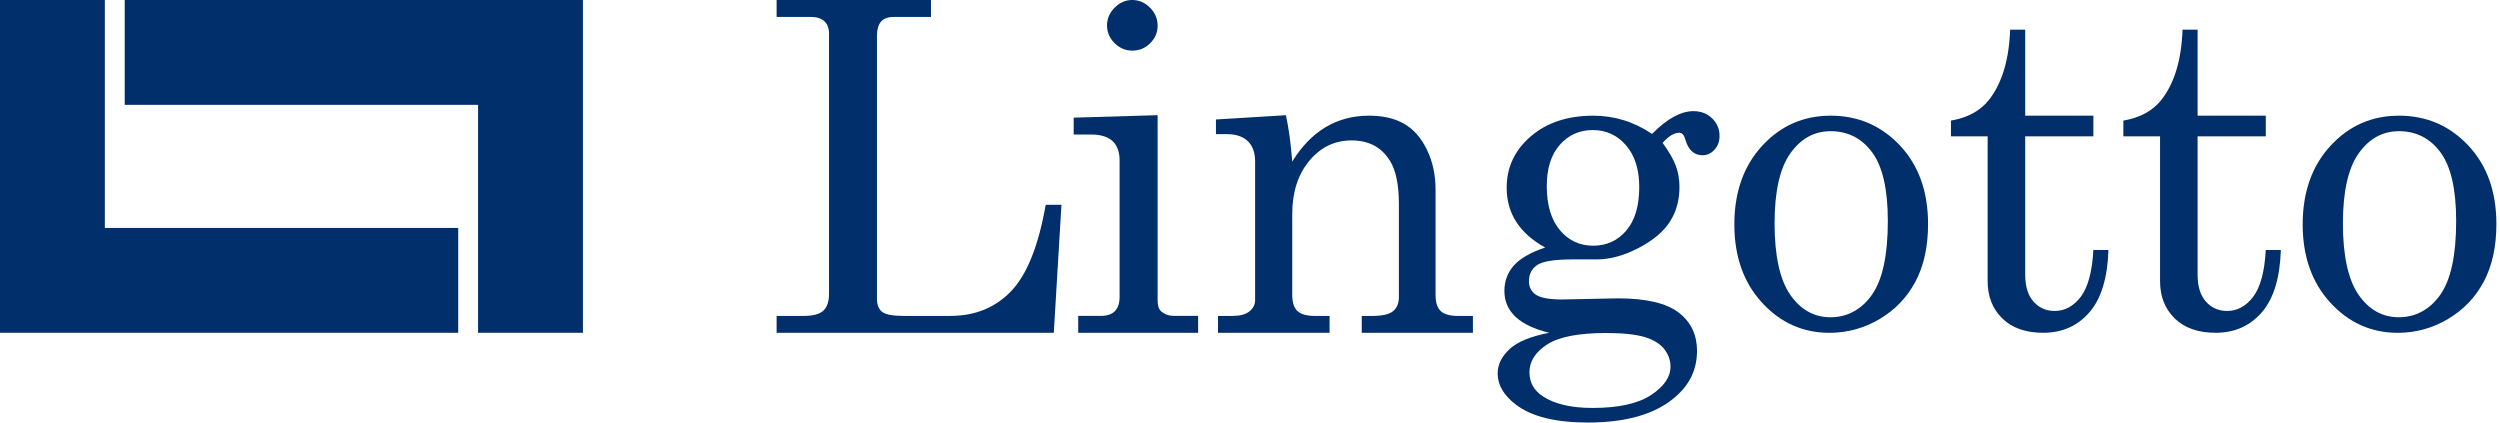
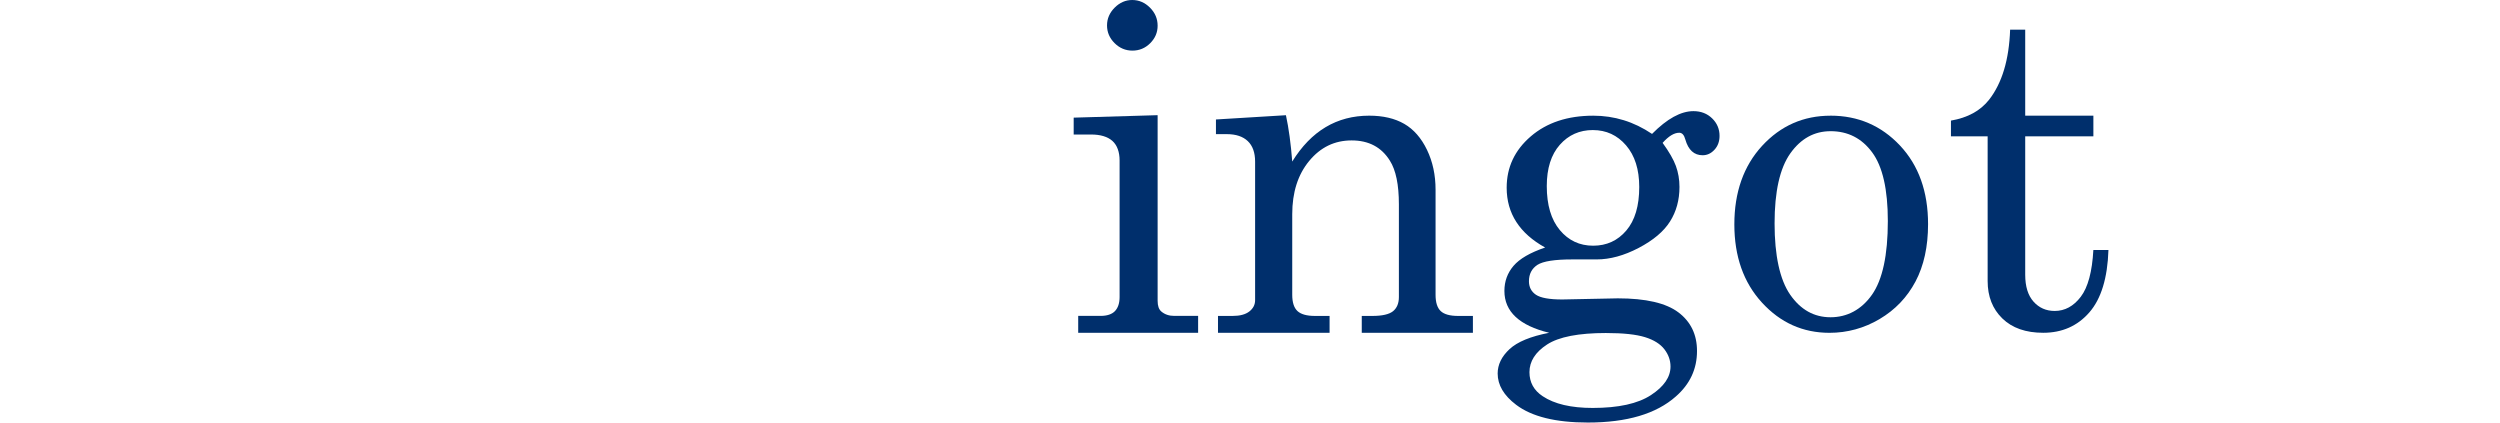
<svg xmlns="http://www.w3.org/2000/svg" width="142" height="24" viewBox="0 0 142 24" fill="none">
-   <path d="M7.083 0V5.955H27.155V18.902H33.111V0H7.083Z" fill="#002F6C" />
-   <path d="M5.955 0H0V18.902H26.027V12.947H5.955V0Z" fill="#002F6C" />
-   <path d="M44.113 0.001H52.88V0.96H50.783C50.451 0.96 50.206 1.047 50.048 1.222C49.891 1.397 49.812 1.671 49.812 2.046V16.96C49.812 17.318 49.913 17.572 50.112 17.72C50.312 17.869 50.714 17.944 51.318 17.944H53.972C55.384 17.944 56.54 17.473 57.438 16.532C58.336 15.591 58.988 13.957 59.396 11.631H60.291L59.856 18.903H44.111V17.944H45.658C46.186 17.944 46.557 17.844 46.77 17.644C46.982 17.443 47.089 17.122 47.089 16.678V1.918C47.089 1.602 46.999 1.364 46.82 1.202C46.641 1.04 46.377 0.96 46.028 0.96H44.111V0.001H44.113Z" fill="#002F6C" />
  <path d="M60.986 6.682L65.753 6.542V17.087C65.753 17.368 65.821 17.569 65.957 17.688C66.153 17.858 66.4 17.943 66.699 17.943H68.053V18.902H61.242V17.943H62.507C62.881 17.943 63.157 17.851 63.331 17.669C63.505 17.485 63.593 17.219 63.593 16.87V9.112C63.593 8.634 63.456 8.248 63.184 8.004C62.911 7.762 62.507 7.64 61.969 7.64H60.985V6.681L60.986 6.682ZM64.309 0C64.693 0 65.029 0.145 65.319 0.434C65.608 0.724 65.753 1.065 65.753 1.457C65.753 1.849 65.612 2.172 65.332 2.454C65.051 2.735 64.714 2.875 64.322 2.875C63.931 2.875 63.592 2.733 63.306 2.447C63.021 2.162 62.879 1.828 62.879 1.444C62.879 1.06 63.024 0.724 63.313 0.434C63.602 0.145 63.935 0 64.31 0H64.309Z" fill="#002F6C" />
  <path d="M69.066 6.786L73.041 6.544C73.203 7.294 73.322 8.171 73.399 9.177C73.935 8.308 74.568 7.656 75.296 7.222C76.025 6.787 76.849 6.57 77.769 6.57C78.561 6.57 79.226 6.726 79.763 7.036C80.299 7.347 80.73 7.84 81.054 8.513C81.378 9.186 81.54 9.94 81.54 10.775V16.744C81.54 17.178 81.637 17.487 81.834 17.671C82.03 17.854 82.358 17.945 82.818 17.945H83.661V18.904H77.348V17.945H77.948C78.51 17.945 78.902 17.855 79.124 17.677C79.345 17.498 79.457 17.229 79.457 16.871V11.605C79.457 10.489 79.286 9.663 78.945 9.126C78.468 8.359 77.744 7.976 76.773 7.976C75.802 7.976 75.007 8.364 74.364 9.139C73.721 9.915 73.399 10.924 73.399 12.168V16.744C73.399 17.178 73.499 17.487 73.699 17.671C73.9 17.854 74.229 17.945 74.69 17.945H75.52V18.904H69.182V17.945H70.012C70.43 17.945 70.747 17.86 70.964 17.69C71.181 17.519 71.29 17.307 71.29 17.051V9.178C71.29 8.667 71.151 8.279 70.874 8.015C70.597 7.751 70.199 7.619 69.68 7.619H69.066V6.788V6.786Z" fill="#002F6C" />
  <path d="M93.837 7.605C94.689 6.744 95.472 6.313 96.188 6.313C96.614 6.313 96.968 6.45 97.249 6.723C97.529 6.995 97.67 7.327 97.67 7.72C97.67 8.035 97.574 8.297 97.382 8.505C97.191 8.714 96.967 8.818 96.711 8.818C96.225 8.818 95.897 8.52 95.727 7.924C95.659 7.668 95.544 7.54 95.382 7.54C95.091 7.54 94.777 7.732 94.436 8.115C94.802 8.618 95.054 9.054 95.19 9.425C95.325 9.796 95.394 10.194 95.394 10.62C95.394 11.361 95.215 12.015 94.857 12.581C94.5 13.148 93.905 13.648 93.075 14.083C92.244 14.517 91.449 14.735 90.691 14.735H89.298C88.309 14.735 87.653 14.837 87.329 15.042C87.005 15.254 86.844 15.566 86.844 15.974C86.844 16.306 86.976 16.562 87.24 16.741C87.504 16.92 88.002 17.01 88.735 17.01L91.891 16.946C93.485 16.946 94.633 17.213 95.336 17.745C96.039 18.277 96.39 19.008 96.39 19.937C96.39 20.959 95.989 21.819 95.189 22.518C94.073 23.507 92.407 24 90.192 24C88.359 24 87.001 23.664 86.115 22.991C85.417 22.463 85.067 21.87 85.067 21.215C85.067 20.712 85.291 20.251 85.738 19.834C86.185 19.417 86.937 19.106 87.993 18.902C87.15 18.698 86.515 18.397 86.089 18.001C85.663 17.605 85.45 17.113 85.45 16.526C85.45 15.981 85.623 15.505 85.968 15.101C86.314 14.696 86.912 14.349 87.764 14.059C87.04 13.659 86.494 13.176 86.128 12.609C85.762 12.043 85.579 11.393 85.579 10.661C85.579 9.502 86.035 8.531 86.947 7.747C87.859 6.963 89.043 6.571 90.5 6.571C91.096 6.571 91.671 6.656 92.225 6.827C92.78 6.997 93.316 7.257 93.836 7.606L93.837 7.605ZM91.23 18.915C89.663 18.915 88.544 19.132 87.875 19.567C87.207 20.001 86.873 20.526 86.873 21.139C86.873 21.718 87.124 22.174 87.626 22.506C88.291 22.949 89.237 23.171 90.463 23.171C91.928 23.171 93.032 22.928 93.773 22.442C94.515 21.956 94.885 21.415 94.885 20.82C94.885 20.47 94.77 20.143 94.54 19.842C94.309 19.54 93.943 19.309 93.441 19.152C92.938 18.995 92.201 18.916 91.23 18.916V18.915ZM90.476 7.387C89.718 7.387 89.092 7.666 88.598 8.224C88.104 8.782 87.857 9.564 87.857 10.57C87.857 11.643 88.104 12.476 88.598 13.068C89.093 13.661 89.723 13.956 90.49 13.956C91.256 13.956 91.885 13.669 92.374 13.094C92.864 12.519 93.109 11.695 93.109 10.621C93.109 9.624 92.86 8.837 92.361 8.257C91.863 7.678 91.234 7.388 90.476 7.388V7.387Z" fill="#002F6C" />
  <path d="M103.976 6.57C105.54 6.57 106.855 7.135 107.919 8.265C108.982 9.396 109.514 10.884 109.514 12.731C109.514 14.006 109.276 15.092 108.8 15.991C108.323 16.89 107.644 17.599 106.763 18.121C105.882 18.642 104.931 18.904 103.913 18.904C102.406 18.904 101.129 18.332 100.082 17.19C99.034 16.048 98.511 14.566 98.511 12.744C98.511 10.922 99.036 9.427 100.087 8.285C101.139 7.143 102.435 6.571 103.975 6.571L103.976 6.57ZM103.976 7.452C103.048 7.452 102.287 7.872 101.69 8.712C101.094 9.553 100.796 10.88 100.796 12.692C100.796 14.505 101.092 15.888 101.684 16.741C102.276 17.594 103.04 18.02 103.975 18.02C104.91 18.02 105.728 17.594 106.328 16.741C106.928 15.888 107.229 14.493 107.229 12.556C107.229 10.759 106.933 9.459 106.34 8.656C105.748 7.853 104.96 7.451 103.974 7.451L103.976 7.452Z" fill="#002F6C" />
  <path d="M114.176 1.687H115.032V6.569H118.904V7.745H115.032V15.605C115.032 16.27 115.189 16.779 115.504 17.132C115.819 17.486 116.22 17.662 116.706 17.662C117.285 17.662 117.78 17.393 118.188 16.857C118.597 16.32 118.835 15.434 118.903 14.199H119.76C119.708 15.792 119.346 16.974 118.674 17.745C118.001 18.517 117.127 18.902 116.054 18.902C115.065 18.902 114.292 18.631 113.735 18.09C113.177 17.549 112.898 16.84 112.898 15.962V7.744H110.814V6.85C111.764 6.688 112.487 6.292 112.982 5.662C113.718 4.716 114.115 3.391 114.175 1.687H114.176Z" fill="#002F6C" />
-   <path d="M123.969 1.687H124.824V6.569H128.697V7.745H124.824V15.605C124.824 16.27 124.982 16.779 125.297 17.132C125.612 17.486 126.013 17.662 126.499 17.662C127.078 17.662 127.573 17.393 127.981 16.857C128.39 16.32 128.628 15.434 128.696 14.199H129.553C129.501 15.792 129.139 16.974 128.467 17.745C127.793 18.517 126.92 18.902 125.847 18.902C124.858 18.902 124.085 18.631 123.528 18.09C122.97 17.549 122.691 16.84 122.691 15.962V7.744H120.607V6.85C121.557 6.688 122.28 6.292 122.775 5.662C123.511 4.716 123.908 3.391 123.968 1.687H123.969Z" fill="#002F6C" />
-   <path d="M136.257 6.57C137.822 6.57 139.136 7.135 140.2 8.265C141.264 9.396 141.795 10.884 141.795 12.731C141.795 14.006 141.558 15.092 141.081 15.991C140.604 16.89 139.926 17.599 139.044 18.121C138.162 18.642 137.212 18.904 136.194 18.904C134.687 18.904 133.41 18.332 132.363 17.19C131.315 16.048 130.792 14.566 130.792 12.744C130.792 10.922 131.317 9.427 132.369 8.285C133.42 7.143 134.716 6.571 136.256 6.571L136.257 6.57ZM136.257 7.452C135.329 7.452 134.568 7.872 133.972 8.712C133.375 9.553 133.077 10.88 133.077 12.692C133.077 14.505 133.373 15.888 133.965 16.741C134.557 17.594 135.321 18.02 136.256 18.02C137.192 18.02 138.009 17.594 138.609 16.741C139.209 15.888 139.51 14.493 139.51 12.556C139.51 10.759 139.214 9.459 138.621 8.656C138.03 7.853 137.241 7.451 136.255 7.451L136.257 7.452Z" fill="#002F6C" />
</svg>